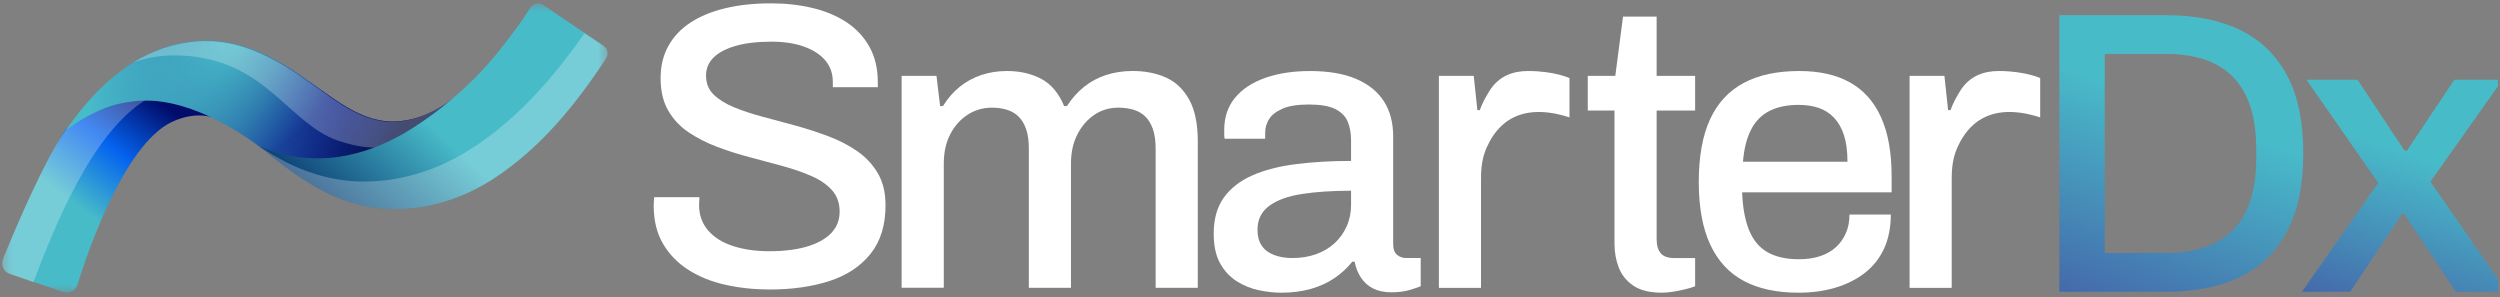
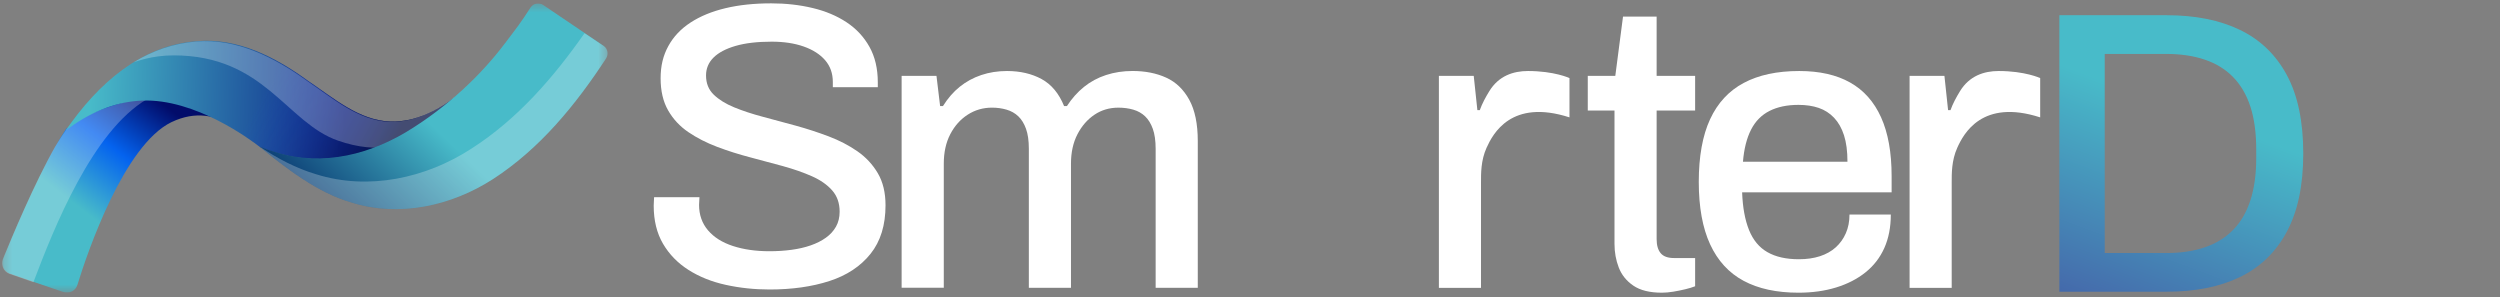
<svg xmlns="http://www.w3.org/2000/svg" width="303" height="36" viewBox="0 0 303 36" fill="none">
  <rect x="0" y="0" width="303" height="36" fill="#808080" stroke="none" />
  <g clip-path="url(#clip0_93_143151)">
    <mask id="mask0_93_143151" style="mask-type:luminance" maskUnits="userSpaceOnUse" x="0" y="0" width="74" height="36">
      <path d="M73.64 0.406H0.25V35.474H73.64V0.406Z" fill="white" />
    </mask>
    <g mask="url(#mask0_93_143151)">
      <path d="M28.526 15.291L28.488 15.366C26.179 13.986 23.757 13.389 20.777 14.806C15.077 17.567 10.644 30.4 9.377 34.541C9.154 35.25 8.409 35.623 7.701 35.399L4.087 34.168L1.181 33.161C0.474 32.9 0.101 32.116 0.362 31.407C1.48 28.684 4.162 22.23 6.732 17.716C7.179 16.933 7.626 16.224 8.036 15.59C8.073 15.553 8.111 15.515 8.148 15.515C9.079 14.806 10.085 14.21 11.128 13.687C12.507 13.016 13.922 12.493 15.45 12.232C16.046 12.12 16.642 12.046 17.275 12.008C17.461 12.008 17.648 11.971 17.834 11.971C21.671 11.822 25.322 13.314 28.526 15.291Z" fill="url(#paint0_linear_93_143151)" />
      <path opacity="0.25" d="M19.175 11.337C18.728 11.523 18.281 11.747 17.834 12.008C11.203 15.888 6.546 27.602 4.05 34.205L1.144 33.198C0.436 32.937 0.064 32.154 0.325 31.445C1.442 28.721 4.125 22.267 6.695 17.753C7.142 17.007 7.626 16.299 8.111 15.59C8.111 15.59 8.111 15.59 8.148 15.553C8.856 14.844 9.899 14.247 11.128 13.725C12.469 13.165 13.997 12.68 15.45 12.27C16.828 11.896 18.132 11.561 19.175 11.337Z" fill="white" />
      <path d="M21.224 10.777C20.852 10.927 20.107 11.113 19.175 11.337C19.846 11.039 20.516 10.852 21.224 10.777Z" fill="url(#paint1_linear_93_143151)" fill-opacity="0.2" />
      <path d="M57.285 9.919C55.125 12.008 52.778 13.911 50.244 15.515C45.215 18.761 39.255 20.327 33.443 18.499C32.772 18.313 32.139 18.089 31.506 17.828L31.468 17.791C30.5 17.044 23.683 11.896 17.163 12.195C13.736 12.344 10.681 13.761 7.961 15.813C11.948 10.031 17.163 5.48 23.869 4.995C28.786 4.547 33.406 6.935 37.243 9.733C40.558 11.971 43.464 14.545 47.264 14.732C50.989 14.843 54.38 12.717 57.285 9.919Z" fill="url(#paint2_linear_93_143151)" />
-       <path d="M57.285 9.919C55.125 12.008 52.778 13.911 50.244 15.515C45.215 18.761 39.255 20.327 33.443 18.499C32.772 18.313 32.139 18.089 31.506 17.828L31.468 17.791C30.5 17.044 23.683 11.896 17.163 12.195C13.736 12.344 10.681 13.761 7.961 15.813C11.948 10.031 17.163 5.48 23.869 4.995C28.786 4.547 33.406 6.935 37.243 9.733C40.558 11.971 43.464 14.545 47.264 14.732C50.989 14.843 54.38 12.717 57.285 9.919Z" fill="url(#paint3_radial_93_143151)" />
      <path d="M57.285 9.919C55.125 12.008 52.778 13.911 50.244 15.515C45.215 18.761 39.255 20.327 33.443 18.499C32.772 18.313 32.139 18.089 31.506 17.828L31.468 17.791C30.5 17.044 23.683 11.896 17.163 12.195C13.736 12.344 10.681 13.761 7.961 15.813C11.948 10.031 17.163 5.48 23.869 4.995C28.786 4.547 33.406 6.935 37.243 9.733C40.558 11.971 43.464 14.545 47.264 14.732C50.989 14.843 54.38 12.717 57.285 9.919Z" fill="url(#paint4_linear_93_143151)" fill-opacity="0.5" />
      <path opacity="0.25" d="M57.211 9.92C57.062 10.031 56.95 10.181 56.801 10.293C55.2 11.822 55.907 14.583 54.119 15.888C49.425 17.679 45.886 18.761 40.969 17.045C34.71 14.881 32.065 6.711 21.038 6.711C18.318 6.711 16.456 7.495 16.232 7.532C18.505 6.152 21.038 5.256 23.795 5.032C28.712 4.622 33.332 7.01 37.169 9.77C40.484 12.009 43.39 14.583 47.19 14.769C50.692 14.881 53.97 12.941 56.801 10.33C56.913 10.181 57.062 10.031 57.211 9.92Z" fill="white" />
      <path d="M73.454 7.084C69.766 12.717 65.444 18.015 59.745 21.708C54.715 24.953 48.382 26.371 42.608 24.543C38.435 23.349 34.598 20.328 31.432 17.753C32.065 18.015 32.698 18.238 33.369 18.425C39.18 20.253 45.141 18.686 50.133 15.441C54.38 12.717 58.18 9.248 61.197 5.256C61.235 5.219 61.272 5.181 61.309 5.107C61.831 4.435 62.315 3.764 62.799 3.13C63.321 2.421 63.805 1.675 64.289 0.929C64.625 0.406 65.295 0.257 65.817 0.593L73.156 5.555C73.64 5.89 73.789 6.562 73.454 7.084Z" fill="url(#paint5_linear_93_143151)" />
      <path opacity="0.25" d="M73.454 7.084C69.766 12.717 65.444 18.015 59.745 21.708C54.715 24.953 48.382 26.371 42.608 24.543C38.435 23.349 34.598 20.328 31.432 17.753C31.469 17.753 31.469 17.753 31.506 17.791C33.63 19.208 35.902 20.402 38.286 21.111C44.657 23.125 51.623 21.596 57.137 18.015C62.725 14.433 67.083 9.397 70.846 4.025L73.193 5.592C73.64 5.89 73.789 6.562 73.454 7.084Z" fill="white" />
    </g>
    <g clip-path="url(#clip1_93_143151)">
      <path d="M93.272 35.087C91.439 35.087 89.67 34.9 87.97 34.526C86.266 34.153 84.762 33.55 83.453 32.719C82.143 31.888 81.112 30.83 80.358 29.544C79.604 28.257 79.229 26.718 79.229 24.926C79.229 24.732 79.237 24.545 79.253 24.366C79.269 24.187 79.276 24.032 79.276 23.903H84.775C84.775 24 84.767 24.148 84.751 24.342C84.735 24.537 84.727 24.7 84.727 24.832C84.727 26.037 85.087 27.063 85.806 27.91C86.526 28.757 87.533 29.391 88.826 29.814C90.12 30.238 91.601 30.449 93.27 30.449C94.185 30.449 95.071 30.393 95.922 30.278C96.774 30.164 97.551 29.985 98.255 29.741C98.958 29.496 99.572 29.188 100.096 28.812C100.619 28.439 101.029 27.991 101.323 27.468C101.616 26.947 101.764 26.344 101.764 25.66C101.764 24.619 101.46 23.756 100.857 23.072C100.252 22.387 99.434 21.819 98.403 21.361C97.372 20.906 96.21 20.498 94.917 20.141C93.624 19.783 92.291 19.425 90.916 19.067C89.541 18.709 88.208 18.286 86.914 17.797C85.621 17.307 84.46 16.715 83.429 16.013C82.397 15.313 81.58 14.434 80.974 13.374C80.369 12.316 80.067 11.022 80.067 9.491C80.067 7.96 80.377 6.723 81.001 5.584C81.622 4.445 82.524 3.492 83.701 2.727C84.881 1.961 86.288 1.382 87.925 0.993C89.562 0.601 91.41 0.406 93.473 0.406C95.24 0.406 96.911 0.593 98.482 0.969C100.053 1.343 101.429 1.922 102.608 2.703C103.788 3.484 104.711 4.479 105.382 5.684C106.054 6.889 106.39 8.323 106.39 9.983V10.569H100.939V9.935C100.939 8.894 100.627 8.015 100.006 7.297C99.384 6.581 98.517 6.026 97.403 5.636C96.29 5.244 94.997 5.05 93.523 5.05C91.789 5.05 90.331 5.221 89.154 5.563C87.975 5.905 87.084 6.378 86.478 6.978C85.872 7.581 85.571 8.304 85.571 9.151C85.571 10.096 85.88 10.869 86.504 11.472C87.126 12.074 87.954 12.587 88.985 13.011C90.017 13.434 91.178 13.816 92.471 14.158C93.764 14.5 95.089 14.858 96.449 15.231C97.805 15.605 99.133 16.037 100.426 16.526C101.719 17.015 102.88 17.618 103.912 18.333C104.943 19.049 105.769 19.938 106.393 20.996C107.014 22.053 107.326 23.348 107.326 24.879C107.326 27.289 106.721 29.252 105.509 30.764C104.298 32.277 102.637 33.377 100.524 34.061C98.414 34.745 95.999 35.087 93.283 35.087H93.272Z" fill="white" />
      <path d="M109.277 34.887V9.194H113.501L113.942 12.856H114.286C114.876 11.912 115.556 11.13 116.325 10.512C117.095 9.894 117.962 9.42 118.928 9.096C119.893 8.77 120.932 8.607 122.046 8.607C123.648 8.607 125.047 8.933 126.243 9.583C127.438 10.236 128.345 11.325 128.967 12.856H129.311C129.901 11.946 130.588 11.17 131.374 10.536C132.159 9.902 133.05 9.42 134.05 9.094C135.047 8.768 136.121 8.604 137.266 8.604C138.805 8.604 140.162 8.873 141.342 9.41C142.521 9.946 143.452 10.843 144.14 12.096C144.827 13.351 145.171 15.019 145.171 17.102V34.882H140.064V18.031C140.064 17.055 139.948 16.247 139.72 15.613C139.49 14.979 139.181 14.474 138.787 14.098C138.393 13.724 137.919 13.456 137.364 13.293C136.806 13.13 136.203 13.048 135.547 13.048C134.468 13.048 133.5 13.332 132.651 13.903C131.799 14.474 131.112 15.263 130.588 16.271C130.064 17.281 129.803 18.468 129.803 19.836V34.879H124.696V18.028C124.696 17.052 124.582 16.245 124.352 15.611C124.122 14.976 123.812 14.471 123.418 14.095C123.024 13.722 122.551 13.453 121.995 13.29C121.437 13.127 120.85 13.046 120.229 13.046C119.15 13.046 118.166 13.33 117.283 13.9C116.399 14.471 115.696 15.261 115.172 16.268C114.648 17.279 114.387 18.465 114.387 19.833V34.877H109.28L109.277 34.887Z" fill="white" />
-       <path d="M155.256 35.474C154.438 35.474 153.552 35.376 152.603 35.181C151.654 34.987 150.762 34.629 149.927 34.108C149.091 33.587 148.411 32.864 147.888 31.935C147.364 31.006 147.102 29.793 147.102 28.296C147.102 26.539 147.512 25.089 148.329 23.95C149.146 22.811 150.294 21.916 151.767 21.264C153.24 20.614 154.999 20.156 157.046 19.896C159.091 19.636 161.325 19.504 163.748 19.504V16.965C163.748 16.118 163.608 15.371 163.33 14.718C163.052 14.069 162.544 13.563 161.807 13.203C161.071 12.845 160.014 12.666 158.641 12.666C157.268 12.666 156.195 12.837 155.425 13.179C154.655 13.521 154.116 13.945 153.804 14.45C153.492 14.955 153.338 15.5 153.338 16.086V16.818H148.427C148.395 16.655 148.377 16.492 148.377 16.328V15.742C148.377 14.211 148.811 12.916 149.678 11.858C150.545 10.801 151.765 9.996 153.336 9.441C154.907 8.888 156.723 8.609 158.786 8.609C161.013 8.609 162.87 8.928 164.359 9.562C165.848 10.196 166.969 11.101 167.723 12.272C168.477 13.445 168.852 14.86 168.852 16.52V29.562C168.852 30.18 169.008 30.619 169.318 30.88C169.627 31.14 169.997 31.272 170.423 31.272H172.19V34.692C171.796 34.855 171.306 35.018 170.717 35.181C170.127 35.345 169.439 35.426 168.654 35.426C167.77 35.426 167.025 35.271 166.419 34.963C165.813 34.655 165.321 34.213 164.946 33.645C164.57 33.077 164.316 32.432 164.184 31.717H163.891C163.301 32.466 162.589 33.127 161.754 33.695C160.918 34.266 159.961 34.705 158.882 35.013C157.803 35.321 156.589 35.476 155.248 35.476L155.256 35.474ZM156.679 31.272C157.691 31.272 158.633 31.117 159.503 30.809C160.371 30.501 161.114 30.059 161.738 29.491C162.359 28.923 162.851 28.239 163.211 27.439C163.571 26.642 163.75 25.771 163.75 24.826V23.116C161.492 23.116 159.511 23.248 157.808 23.508C156.105 23.769 154.78 24.25 153.83 24.95C152.881 25.65 152.407 26.618 152.407 27.857C152.407 28.607 152.571 29.233 152.899 29.738C153.227 30.243 153.716 30.625 154.372 30.885C155.026 31.146 155.795 31.277 156.681 31.277L156.679 31.272Z" fill="white" />
      <path d="M201.422 35.474C199.948 35.474 198.795 35.189 197.96 34.618C197.124 34.048 196.537 33.316 196.193 32.422C195.849 31.527 195.677 30.575 195.677 29.564V13.395H192.438V9.193H195.775L196.709 2.014H200.784V9.193H205.449V13.395H200.784V28.978C200.784 29.728 200.948 30.296 201.276 30.688C201.604 31.08 202.144 31.275 202.897 31.275H205.449V34.695C205.122 34.826 204.72 34.947 204.246 35.06C203.77 35.174 203.289 35.271 202.797 35.352C202.305 35.434 201.847 35.474 201.422 35.474Z" fill="white" />
      <path d="M217.972 35.474C215.319 35.474 213.103 34.992 211.318 34.032C209.533 33.072 208.184 31.598 207.266 29.612C206.349 27.626 205.891 25.103 205.891 22.04C205.891 18.978 206.349 16.416 207.266 14.445C208.181 12.474 209.541 11.009 211.342 10.049C213.143 9.088 215.386 8.607 218.07 8.607C220.524 8.607 222.579 9.07 224.232 9.999C225.885 10.927 227.136 12.335 227.988 14.224C228.839 16.113 229.265 18.491 229.265 21.356V23.311H211.146C211.212 25.134 211.49 26.658 211.982 27.878C212.474 29.099 213.217 29.996 214.217 30.564C215.214 31.135 216.483 31.419 218.022 31.419C218.972 31.419 219.823 31.299 220.575 31.054C221.328 30.809 221.966 30.451 222.489 29.98C223.013 29.509 223.423 28.939 223.716 28.27C224.01 27.602 224.158 26.847 224.158 26H229.167C229.167 27.531 228.905 28.881 228.382 30.054C227.858 31.227 227.096 32.211 226.099 33.009C225.1 33.808 223.915 34.419 222.54 34.84C221.164 35.263 219.644 35.474 217.972 35.474ZM211.244 19.599H223.912C223.912 18.328 223.772 17.263 223.494 16.4C223.217 15.537 222.815 14.829 222.291 14.274C221.767 13.721 221.146 13.322 220.426 13.077C219.707 12.832 218.887 12.711 217.972 12.711C216.597 12.711 215.428 12.956 214.463 13.445C213.497 13.934 212.751 14.69 212.228 15.716C211.704 16.742 211.376 18.036 211.247 19.599H211.244Z" fill="white" />
      <path d="M174.393 34.887V9.194H178.616L179.058 13.345H179.352C179.645 12.532 180.055 11.782 180.505 11.048C181.642 9.196 183.398 8.607 185.194 8.607C188.381 8.607 190.221 9.462 190.221 9.462V14.226C183.168 11.946 180.936 16.215 180.171 17.91C179.476 19.454 179.497 21.025 179.497 22.164V34.887H174.39H174.393Z" fill="white" />
      <path d="M231.442 34.887V9.194H235.665L236.107 13.345H236.401C236.694 12.532 237.104 11.782 237.554 11.048C238.691 9.196 240.447 8.607 242.243 8.607C245.43 8.607 247.27 9.462 247.27 9.462V14.226C240.217 11.946 237.985 16.215 237.221 17.91C236.525 19.454 236.546 21.025 236.546 22.164V34.887H231.439H231.442Z" fill="white" />
      <path d="M249.595 35.355V1.845H262.607C266.077 1.845 269.039 2.44 271.496 3.629C273.95 4.818 275.841 6.641 277.166 9.099C278.491 11.559 279.155 14.723 279.155 18.599C279.155 22.474 278.491 25.6 277.166 28.075C275.841 30.551 273.95 32.382 271.496 33.571C269.041 34.761 266.077 35.355 262.607 35.355H249.595ZM255.093 30.667H262.556C264.291 30.667 265.839 30.441 267.195 29.983C268.552 29.528 269.7 28.828 270.633 27.883C271.567 26.939 272.27 25.742 272.744 24.292C273.217 22.843 273.455 21.125 273.455 19.138V18.112C273.455 16.094 273.217 14.36 272.744 12.911C272.268 11.461 271.564 10.264 270.633 9.32C269.7 8.375 268.555 7.675 267.195 7.22C265.836 6.765 264.289 6.536 262.556 6.536H255.093V30.667Z" fill="url(#paint6_linear_93_143151)" />
-       <path d="M279.004 35.355L288.237 22.166L279.546 9.662H285.732L291.429 18.259H291.723L297.467 9.662H303.309L294.568 22.019L303.801 35.355H297.663L291.379 25.928H291.133L284.849 35.355H279.007H279.004Z" fill="url(#paint7_linear_93_143151)" />
    </g>
  </g>
  <defs>
    <linearGradient id="paint0_linear_93_143151" x1="20.235" y1="12.954" x2="10.346" y2="25.718" gradientUnits="userSpaceOnUse">
      <stop stop-color="#020C6A" />
      <stop offset="0.49" stop-color="#0463EF" />
      <stop offset="1" stop-color="#48BBC9" />
    </linearGradient>
    <linearGradient id="paint1_linear_93_143151" x1="19.988" y1="10.822" x2="20.451" y2="11.328" gradientUnits="userSpaceOnUse">
      <stop stop-color="white" />
      <stop offset="1" stop-color="#020C6A" />
    </linearGradient>
    <linearGradient id="paint2_linear_93_143151" x1="41.881" y1="12.439" x2="10.867" y2="11.393" gradientUnits="userSpaceOnUse">
      <stop stop-color="#0A2086" />
      <stop offset="1" stop-color="#48BBC9" />
    </linearGradient>
    <radialGradient id="paint3_radial_93_143151" cx="0" cy="0" r="1" gradientUnits="userSpaceOnUse" gradientTransform="translate(28.234 4.425) rotate(-138.43) scale(13.762 21.803)">
      <stop stop-color="#48BBC9" />
      <stop offset="1" stop-color="#48BBC9" stop-opacity="0" />
    </radialGradient>
    <linearGradient id="paint4_linear_93_143151" x1="31.33" y1="12.14" x2="46.007" y2="20.214" gradientUnits="userSpaceOnUse">
      <stop stop-color="#1F43EF" stop-opacity="0" />
      <stop offset="1" />
    </linearGradient>
    <linearGradient id="paint5_linear_93_143151" x1="35.372" y1="31.086" x2="60.503" y2="4.884" gradientUnits="userSpaceOnUse">
      <stop stop-color="#303776" />
      <stop offset="0.17" stop-color="#0B3B73" />
      <stop offset="0.64" stop-color="#48BBC9" />
    </linearGradient>
    <linearGradient id="paint6_linear_93_143151" x1="243.367" y1="68.612" x2="275.614" y2="-18.076" gradientUnits="userSpaceOnUse">
      <stop stop-color="#303776" />
      <stop offset="0.26" stop-color="#434CA0" />
      <stop offset="0.64" stop-color="#48BBC9" />
    </linearGradient>
    <linearGradient id="paint7_linear_93_143151" x1="273.78" y1="60.855" x2="296.84" y2="-6.969" gradientUnits="userSpaceOnUse">
      <stop stop-color="#303776" />
      <stop offset="0.26" stop-color="#434CA0" />
      <stop offset="0.64" stop-color="#48BBC9" />
    </linearGradient>
    <clipPath id="clip0_93_143151">
      <rect width="302.5" height="35.067" fill="white" transform="translate(0.25 0.406)" />
    </clipPath>
    <clipPath id="clip1_93_143151">
      <rect width="224.573" height="35.067" fill="white" transform="translate(79.228 0.406)" />
    </clipPath>
  </defs>
</svg>